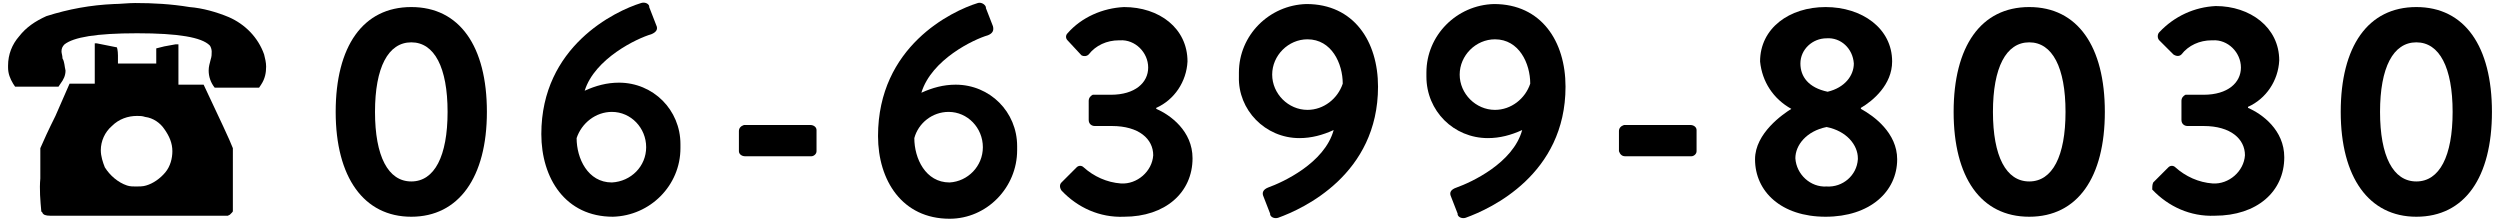
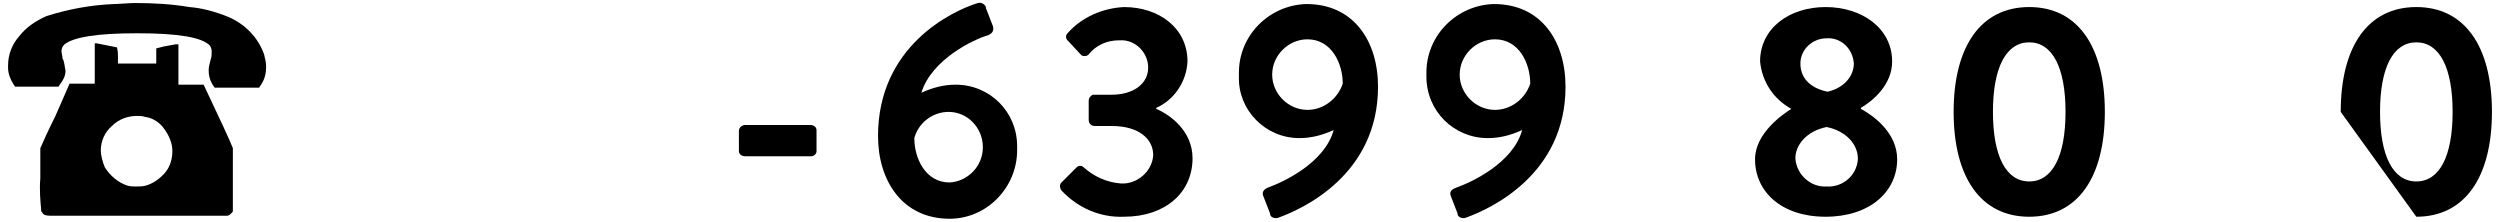
<svg xmlns="http://www.w3.org/2000/svg" version="1.1" id="レイヤー_1" x="0px" y="0px" width="248px" height="22px" viewBox="0 0 248 22" style="enable-background:new 0 0 248 22;" xml:space="preserve">
  <g id="レイヤー_2_1_">
    <g id="レイヤー_1-2">
-       <path d="M33.3,11.1c0-6.5,2.7-10.4,7.5-10.4s7.5,3.9,7.5,10.4s-2.8,10.4-7.5,10.4S33.3,17.6,33.3,11.1z M44.4,11.1    c0-4.4-1.3-6.9-3.6-6.9s-3.6,2.5-3.6,6.9s1.3,6.9,3.6,6.9S44.4,15.5,44.4,11.1z" />
-       <path d="M63.6,0.3c0.3-0.1,0.7,0,0.8,0.3c0,0,0,0.1,0,0.1l0.7,1.8c0.2,0.4,0,0.7-0.5,0.9C63.2,3.8,59,5.8,58,9    c1.1-0.5,2.2-0.8,3.4-0.8c3.4,0,6.1,2.7,6.1,6.1c0,0.1,0,0.3,0,0.4c0,3.7-3,6.7-6.7,6.8c-4.7,0-7.1-3.8-7.1-8.2    C53.7,4.6,61,1.1,63.6,0.3z M64.1,14.6c0-1.9-1.5-3.5-3.4-3.5c0,0,0,0,0,0c-1.6,0-3,1.1-3.5,2.6c0,2,1.1,4.4,3.5,4.4    C62.6,18,64.1,16.5,64.1,14.6L64.1,14.6z" />
      <path d="M73.3,15v-2c0-0.3,0.2-0.5,0.5-0.6c0,0,0,0,0,0h6.6c0.3,0,0.6,0.2,0.6,0.5c0,0,0,0,0,0.1v2c0,0.3-0.3,0.5-0.5,0.5    c0,0,0,0,0,0h-6.6C73.6,15.5,73.3,15.3,73.3,15C73.3,15,73.3,15,73.3,15z" />
      <path d="M97,0.3c0.3-0.1,0.7,0.1,0.8,0.4c0,0,0,0.1,0,0.1l0.7,1.8c0.1,0.4,0,0.7-0.5,0.9c-1.4,0.4-5.6,2.4-6.6,5.7    c1.1-0.5,2.2-0.8,3.4-0.8c3.4,0,6.1,2.7,6.1,6.1c0,0.1,0,0.3,0,0.4c0,3.7-3,6.8-6.7,6.8c-4.7,0-7.1-3.8-7.1-8.2    C87.1,4.6,94.4,1.1,97,0.3z M97.5,14.6c0-1.9-1.5-3.5-3.4-3.5c0,0,0,0,0,0c-1.6,0-3,1.1-3.4,2.6c0,2,1.1,4.4,3.5,4.4    C96,18,97.5,16.5,97.5,14.6L97.5,14.6z" />
      <path d="M105.3,18.1l1.5-1.5c0.2-0.2,0.5-0.2,0.7,0c0,0,0,0,0,0c1,0.9,2.3,1.5,3.7,1.6c1.6,0.1,3.1-1.2,3.2-2.8    c0-1.6-1.4-2.9-4.1-2.9h-1.7c-0.3,0-0.6-0.2-0.6-0.6c0,0,0,0,0,0V10c0-0.3,0.2-0.5,0.4-0.6c0,0,0.1,0,0.1,0h1.7    c2.4,0,3.7-1.2,3.7-2.7c0-1.5-1.3-2.8-2.8-2.7c0,0,0,0-0.1,0c-1.2,0-2.3,0.5-3,1.4c-0.2,0.2-0.5,0.2-0.7,0.1c0,0,0,0-0.1-0.1    L105.9,4c-0.2-0.2-0.2-0.5,0-0.7c0,0,0,0,0,0c1.4-1.6,3.5-2.5,5.6-2.6c3.5,0,6.3,2.1,6.3,5.4c-0.1,2-1.3,3.8-3.1,4.6v0.1    c1.4,0.6,3.6,2.2,3.6,4.9c0,3.4-2.7,5.8-6.8,5.8c-2.4,0.1-4.6-0.9-6.2-2.6C105.1,18.6,105.1,18.3,105.3,18.1z" />
      <path d="M125.8,18.6c1.4-0.5,5.6-2.4,6.5-5.7c-1.1,0.5-2.2,0.8-3.4,0.8c-3.4,0-6.1-2.8-6-6.1c0-0.1,0-0.3,0-0.4    c0-3.7,3-6.7,6.7-6.8c4.7,0,7.1,3.7,7.1,8.2c0,8.7-7.4,12.1-9.9,13c-0.3,0.1-0.7,0-0.8-0.3c0,0,0-0.1,0-0.1l-0.7-1.8    C125.2,19.1,125.3,18.8,125.8,18.6z M133.2,8.3c0-2-1.1-4.4-3.5-4.4c-1.9,0-3.5,1.6-3.5,3.5s1.6,3.5,3.5,3.5    C131.3,10.9,132.7,9.8,133.2,8.3z" />
      <path d="M144.5,18.6c1.4-0.5,5.6-2.4,6.5-5.7c-1.1,0.5-2.2,0.8-3.4,0.8c-3.4,0-6.1-2.7-6.1-6.1c0-0.1,0-0.3,0-0.4    c0-3.7,3-6.7,6.7-6.8c4.7,0,7.1,3.7,7.1,8.2c0,8.7-7.4,12.1-9.9,13c-0.3,0.1-0.7,0-0.8-0.3c0,0,0-0.1,0-0.1l-0.7-1.8    C143.8,19.1,143.9,18.8,144.5,18.6z M151.8,8.3c0-2-1.1-4.4-3.5-4.4c-1.9,0-3.5,1.6-3.5,3.5s1.6,3.5,3.5,3.5    C149.9,10.9,151.3,9.8,151.8,8.3z" />
-       <path d="M160.6,15v-2c0-0.3,0.2-0.5,0.5-0.6c0,0,0,0,0,0h6.6c0.3,0,0.6,0.2,0.6,0.5c0,0,0,0,0,0.1v2c0,0.3-0.3,0.5-0.5,0.5    c0,0,0,0,0,0h-6.6C160.9,15.5,160.7,15.3,160.6,15C160.7,15,160.6,15,160.6,15z" />
      <path d="M177.7,10.8L177.7,10.8c-1.8-1-2.9-2.7-3.1-4.7c0-3.3,2.9-5.4,6.5-5.4s6.6,2.1,6.6,5.4c0,2.3-1.9,3.9-3.1,4.6v0.1    c1.3,0.7,3.6,2.4,3.6,5c0,3.2-2.7,5.7-7.1,5.7s-7-2.5-7-5.7C174.1,13.2,176.9,11.3,177.7,10.8z M181.2,18.5c1.6,0.1,3-1.1,3.1-2.7    c0,0,0,0,0-0.1c0-1.3-1.1-2.7-3.1-3.1c-2,0.4-3.1,1.8-3.1,3.1C178.2,17.3,179.6,18.6,181.2,18.5C181.2,18.5,181.2,18.5,181.2,18.5    L181.2,18.5z M183.9,6.3c-0.1-1.5-1.3-2.6-2.7-2.5c0,0,0,0,0,0c-1.4,0-2.6,1.1-2.6,2.5c0,1.3,0.8,2.4,2.7,2.8    C183,8.7,183.9,7.5,183.9,6.3z" />
      <path d="M193.8,11.1c0-6.5,2.7-10.4,7.5-10.4s7.5,3.9,7.5,10.4s-2.7,10.4-7.5,10.4C196.5,21.5,193.8,17.6,193.8,11.1z M204.9,11.1    c0-4.4-1.3-6.9-3.6-6.9s-3.6,2.5-3.6,6.9s1.3,6.9,3.6,6.9C203.6,18,204.9,15.5,204.9,11.1L204.9,11.1z" />
-       <path d="M213.6,18.1l1.5-1.5c0.2-0.2,0.5-0.2,0.7,0c0,0,0,0,0,0c1,0.9,2.3,1.5,3.7,1.6c1.6,0.1,3.1-1.2,3.2-2.8    c0-1.6-1.4-2.9-4.1-2.9H217c-0.3,0-0.6-0.2-0.6-0.6c0,0,0,0,0,0V10c0-0.3,0.2-0.5,0.4-0.6c0,0,0.1,0,0.1,0h1.7    c2.4,0,3.7-1.2,3.7-2.7c0-1.5-1.3-2.8-2.8-2.7c0,0,0,0-0.1,0c-1.2,0-2.3,0.5-3,1.4c-0.2,0.2-0.5,0.2-0.8,0c0,0,0,0,0,0L214.2,4    c-0.2-0.2-0.2-0.6,0-0.8c0,0,0,0,0,0c1.5-1.6,3.5-2.5,5.6-2.6c3.4,0,6.3,2.1,6.3,5.4c-0.1,2-1.3,3.8-3.1,4.6v0.1    c1.4,0.6,3.6,2.2,3.6,4.9c0,3.4-2.7,5.8-6.9,5.8c-2.4,0.1-4.6-0.9-6.2-2.6C213.5,18.6,213.5,18.3,213.6,18.1z" />
-       <path d="M232.2,11.1c0-6.5,2.7-10.4,7.5-10.4c4.8,0,7.5,3.9,7.5,10.4s-2.7,10.4-7.5,10.4C235,21.5,232.2,17.6,232.2,11.1z     M243.3,11.1c0-4.4-1.3-6.9-3.6-6.9s-3.6,2.5-3.6,6.9s1.3,6.9,3.6,6.9S243.3,15.5,243.3,11.1z" />
+       <path d="M232.2,11.1c0-6.5,2.7-10.4,7.5-10.4c4.8,0,7.5,3.9,7.5,10.4s-2.7,10.4-7.5,10.4z     M243.3,11.1c0-4.4-1.3-6.9-3.6-6.9s-3.6,2.5-3.6,6.9s1.3,6.9,3.6,6.9S243.3,15.5,243.3,11.1z" />
      <path d="M11.3,0.4c0.6,0,1.4-0.1,2.1-0.1c1.8,0,3.6,0.1,5.4,0.4c1.3,0.1,2.7,0.5,3.9,1c1.6,0.7,2.9,2,3.5,3.7    c0.1,0.4,0.2,0.8,0.2,1.2c0,0.6-0.1,1.2-0.5,1.8l-0.2,0.3h-4.4c-0.4-0.5-0.6-1.1-0.6-1.7c0-0.4,0.1-0.7,0.2-1.1    C21,5.6,21,5.4,21,5.1c0-0.2-0.1-0.5-0.2-0.6c-0.8-0.8-3.1-1.2-7.2-1.2S7.3,3.7,6.4,4.4C6.2,4.6,6.1,4.8,6.1,5.1    c0,0.2,0.1,0.4,0.1,0.7C6.4,6.1,6.4,6.6,6.5,7c0,0.5-0.2,0.9-0.5,1.3L5.8,8.6H3.6H1.5L1.3,8.3c-0.3-0.5-0.5-1-0.5-1.6V6.5    c0-1.1,0.4-2.1,1.1-2.9c0.7-0.9,1.6-1.5,2.7-2C6.8,0.9,9,0.5,11.3,0.4z M23.1,17.7v1.8c0,0.2,0,0.4,0,0.5c0,0.1,0,0.3,0,0.4    c0,0.1,0,0.2,0,0.3c0,0.1,0,0.1,0,0.2c0,0.1,0,0.1-0.1,0.2l-0.1,0.1l-0.1,0.1l-0.2,0.1H9.5c-2.5,0-4,0-4.5,0s-0.7-0.1-0.8-0.3    c0,0,0-0.1-0.1-0.1C4,19.9,3.9,18.8,4,17.7v-3c0.3-0.7,0.8-1.8,1.5-3.2l1.4-3.2h2.5v-4h0.2l1,0.2l1,0.2c0,0,0.1,0.3,0.1,0.8v0.8    h3.8V4.8l0.8-0.2l1.1-0.2h0.3v4h2.5c1.6,3.4,2.6,5.5,2.9,6.3V17.7z M14.4,11.6c-0.3-0.1-0.5-0.1-0.8-0.1c-0.9,0-1.8,0.3-2.5,1    C10.4,13.1,10,14,10,14.9c0,0.6,0.2,1.2,0.4,1.7c0.5,0.8,1.3,1.5,2.2,1.8c0.3,0.1,0.6,0.1,0.9,0.1c0.3,0,0.7,0,1-0.1    c0.7-0.2,1.4-0.7,1.9-1.3c0.5-0.6,0.7-1.4,0.7-2.1c0-0.8-0.3-1.5-0.8-2.2C15.9,12.2,15.2,11.7,14.4,11.6z" />
    </g>
  </g>
</svg>